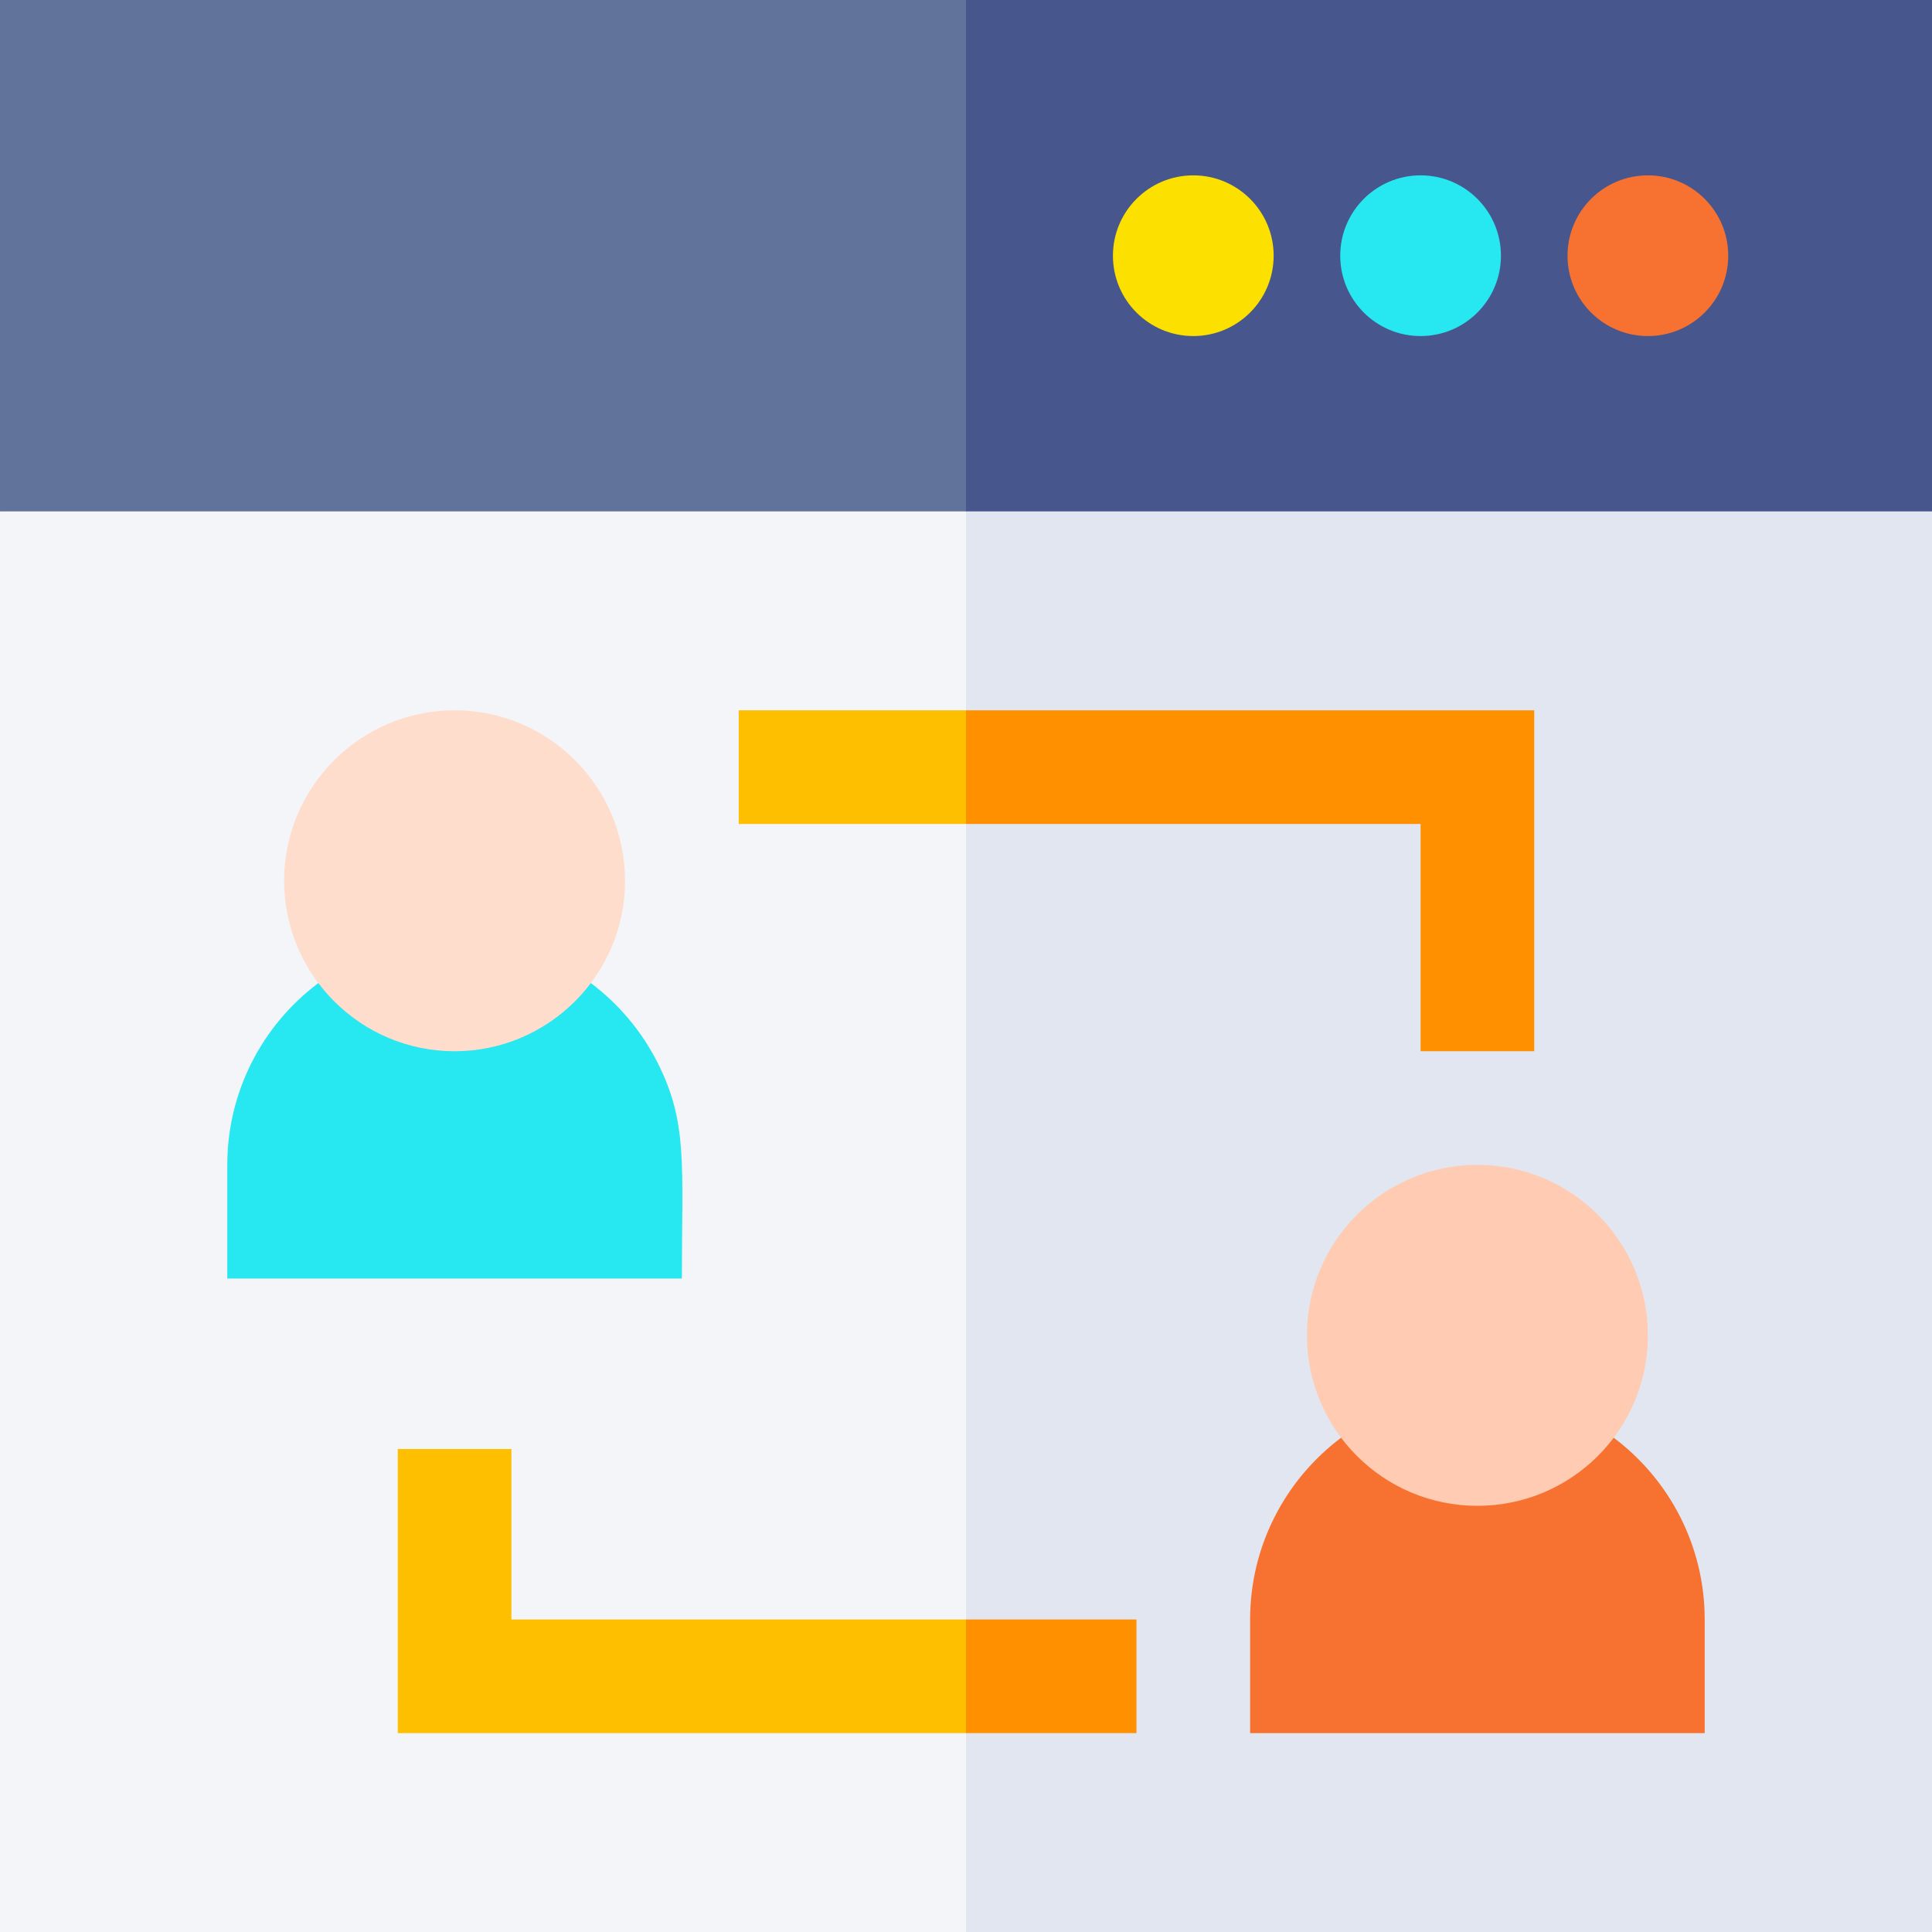
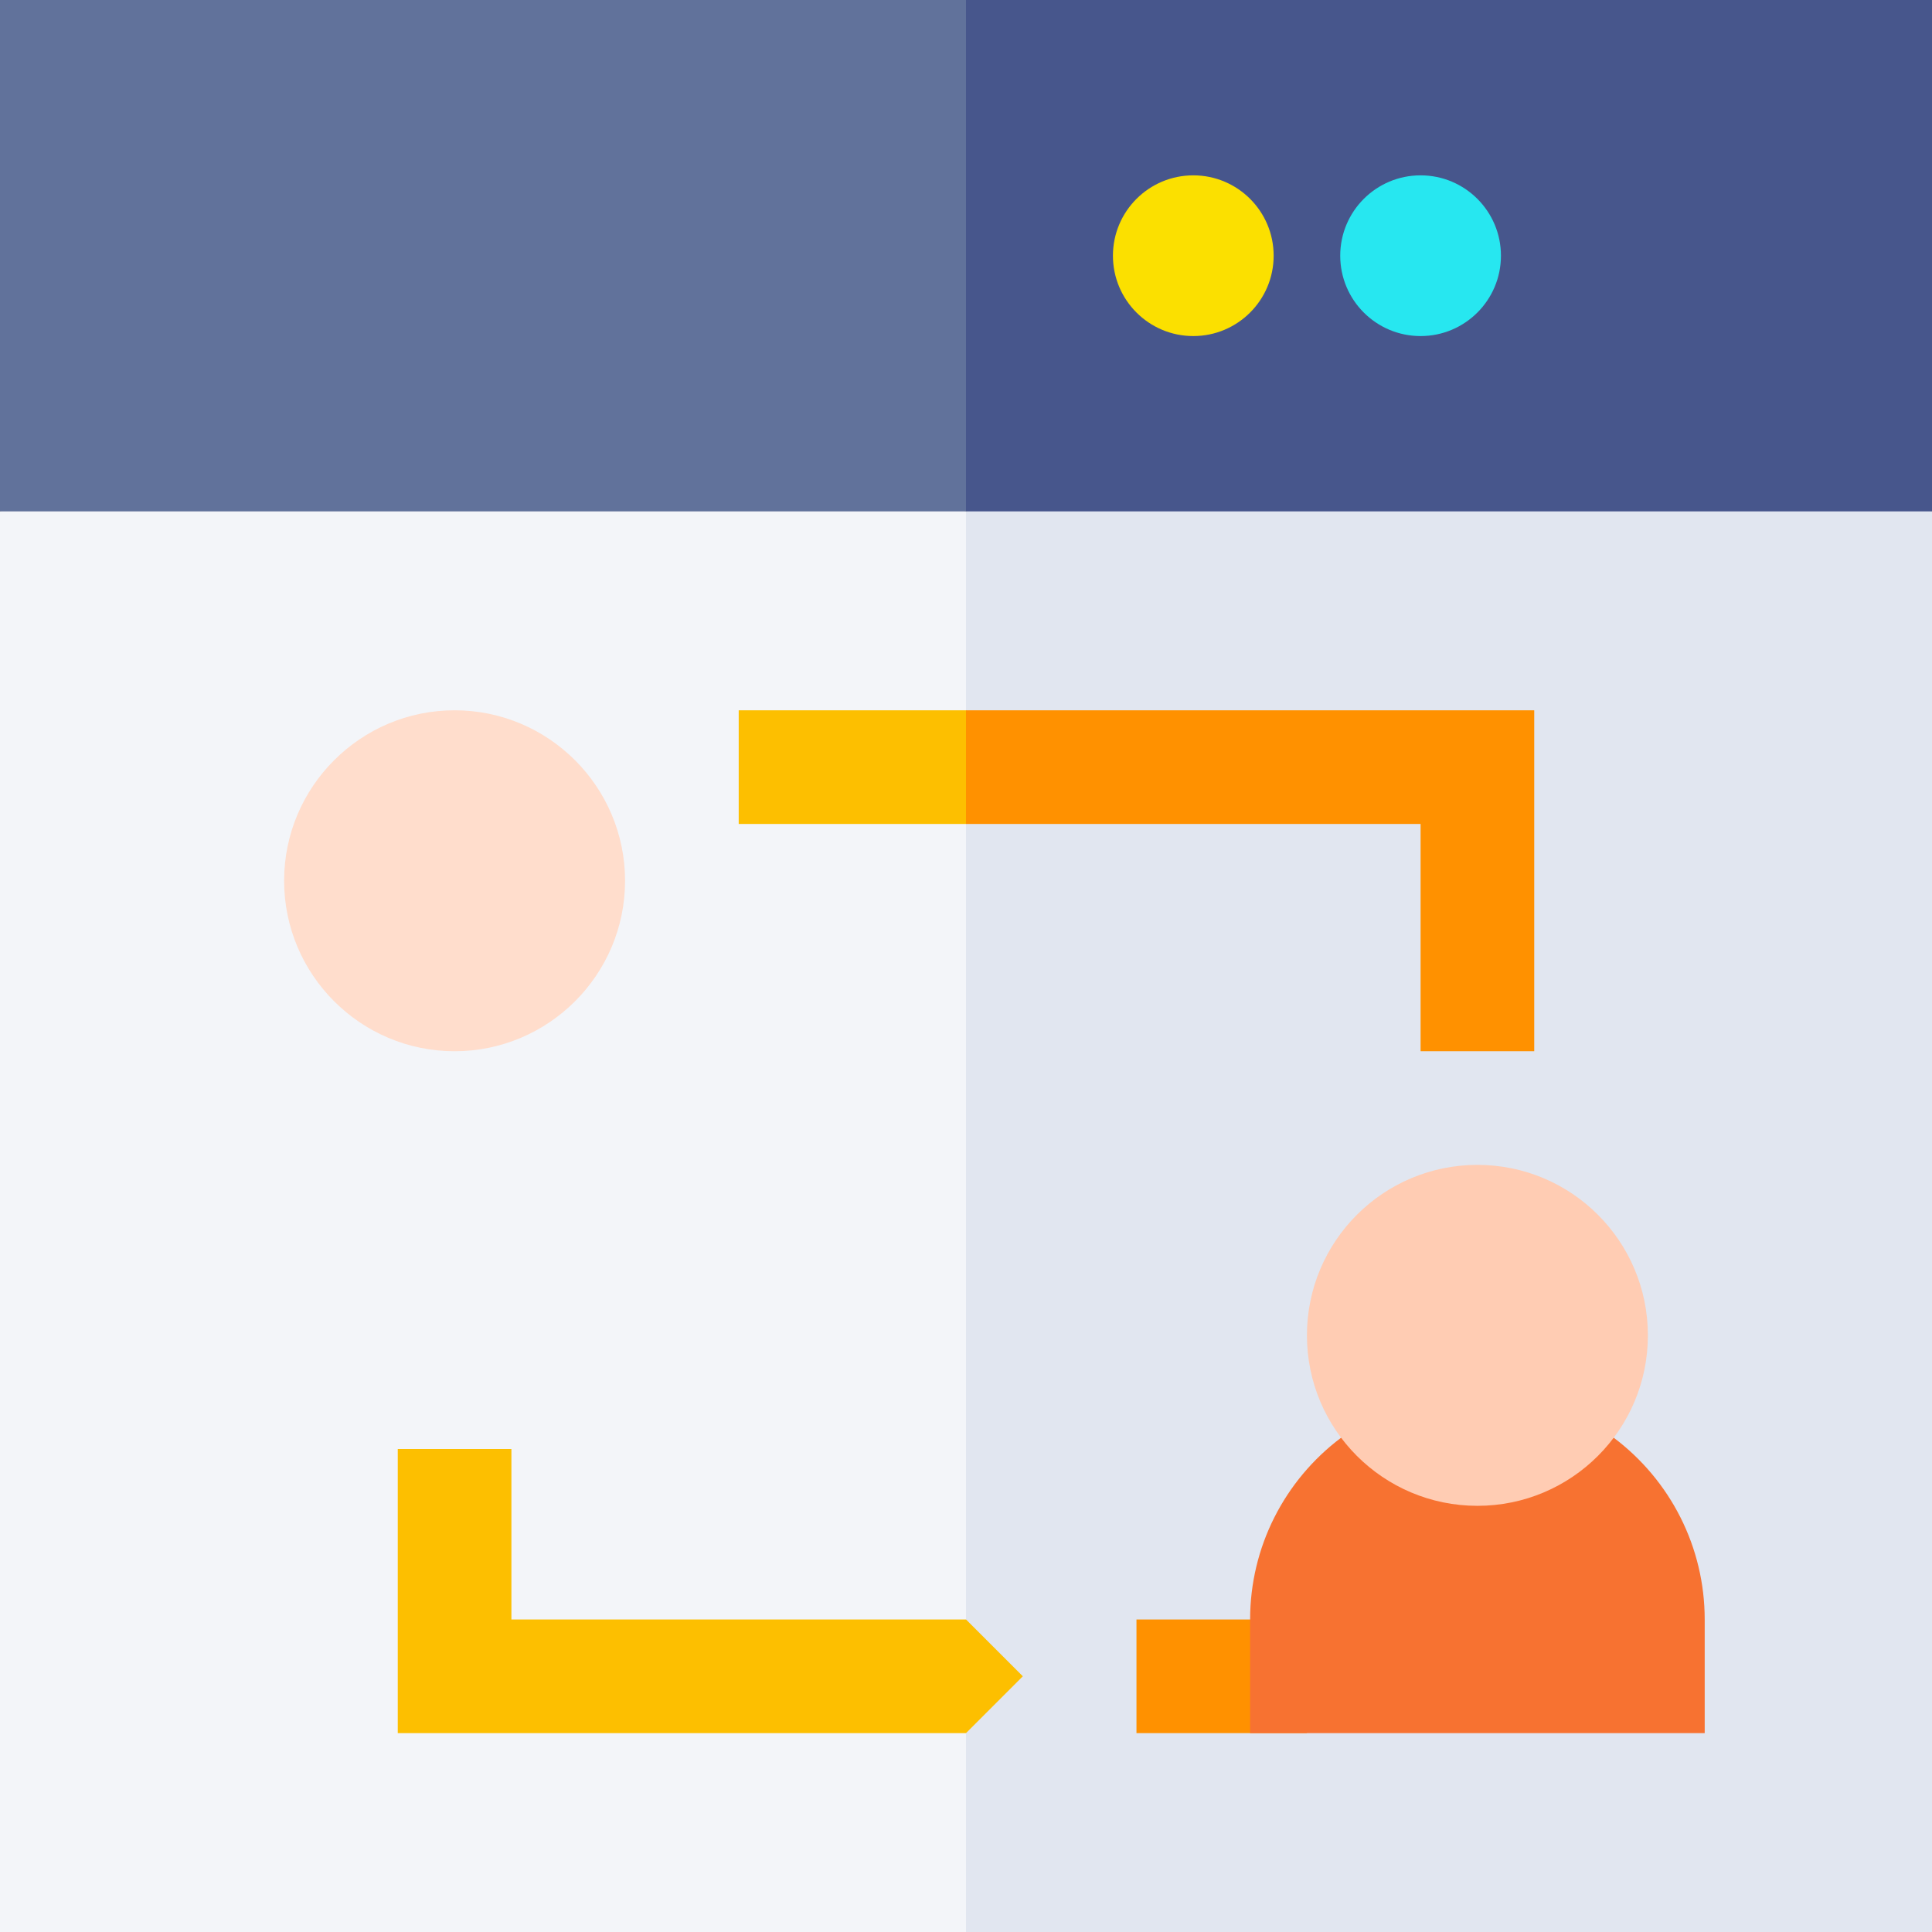
<svg xmlns="http://www.w3.org/2000/svg" id="Layer_1" enable-background="new 0 0 510 510" height="512" viewBox="0 0 510 510" width="512">
  <rect x="0" y="0" width="510" height="510" fill="#333333" stroke="none" />
  <g>
    <g id="XMLID_727_">
      <g id="XMLID_728_">
        <g id="XMLID_756_">
          <g>
            <g id="XMLID_66_">
              <path d="m0 0v135l127.5 15 127.5-15 15-67.5-15-67.5c-7.193 0-247.807 0-255 0z" fill="#61729b" />
            </g>
            <g id="XMLID_59_">
              <path d="m510 0c-7.145 0-247.808 0-255 0v135l127.5 15 127.5-15c0-16.333 0-118.559 0-135z" fill="#47568c" />
            </g>
          </g>
        </g>
        <g id="XMLID_739_">
          <g>
-             <circle id="XMLID_38_" cx="435" cy="67.5" fill="#f77231" r="21.213" />
-           </g>
+             </g>
        </g>
        <g id="XMLID_735_">
          <g>
            <circle id="XMLID_37_" cx="375" cy="67.5" fill="#27e7f0" r="21.213" />
          </g>
        </g>
        <g id="XMLID_729_">
          <g>
            <circle id="XMLID_35_" cx="315" cy="67.5" fill="#fbe000" r="21.213" />
          </g>
        </g>
      </g>
    </g>
    <g id="XMLID_720_">
      <g>
        <path id="XMLID_398_" d="m0 135v375h255l15-187.5-15-187.5c-7.193 0-247.807 0-255 0z" fill="#f3f5f9" />
        <g id="XMLID_396_">
          <path d="m510 135c-7.145 0-247.808 0-255 0v375s247.808 0 255 0c0-10.573 0-364.427 0-375z" fill="#e1e6f0" />
        </g>
      </g>
    </g>
    <g id="XMLID_703_">
      <g id="XMLID_712_">
        <g>
          <g id="XMLID_403_">
            <path d="m135 427.5c0-14.981 0-30.019 0-45-10.492 0-19.508 0-30 0v75h150l15-15-15-15c-14.518 0-105.387 0-120 0z" fill="#fdbf00" />
          </g>
          <g id="XMLID_399_">
-             <path d="m300 427.5c-15.729 0-29.272 0-45 0v30h45s0-19.508 0-30z" fill="#ff9100" />
+             <path d="m300 427.5v30h45s0-19.508 0-30z" fill="#ff9100" />
          </g>
        </g>
      </g>
      <g id="XMLID_704_">
        <g>
          <g id="XMLID_54_">
            <path d="m195 187.5v30h60l15-15-15-15c-7.26 0-52.693 0-60 0z" fill="#fdbf00" />
          </g>
          <g id="XMLID_53_">
            <path d="m375 277.5h30c0-10.889 0-79.039 0-90-10.128 0-139.871 0-150 0v30h120z" fill="#ff9100" />
          </g>
        </g>
      </g>
    </g>
    <g id="XMLID_698_">
-       <path id="XMLID_701_" d="m173.658 280.668c-4.193-8.349-10.278-15.591-17.689-21.159h-71.938c-14.984 11.258-24.031 28.88-24.031 47.991v30h120c0-30.067 1.596-41.026-6.342-56.832z" fill="#27e7f0" />
      <path id="XMLID_699_" d="m425.969 379.509h-71.938c-14.984 11.258-24.031 28.879-24.031 47.991v30h120c0-10.492 0-19.508 0-30 0-19.06-9.005-36.701-24.031-47.991z" fill="#f77231" />
    </g>
    <g id="XMLID_692_">
      <g>
        <path id="XMLID_48_" d="m120 277.5c-24.813 0-45-20.186-45-45 0-24.812 20.186-45 45-45 24.812 0 45 20.186 45 45 0 24.812-20.187 45-45 45z" fill="#fdc" />
      </g>
    </g>
    <g id="XMLID_688_">
      <g>
        <circle id="XMLID_32_" cx="390" cy="352.5" fill="#ffccb3" r="45" />
      </g>
    </g>
  </g>
</svg>